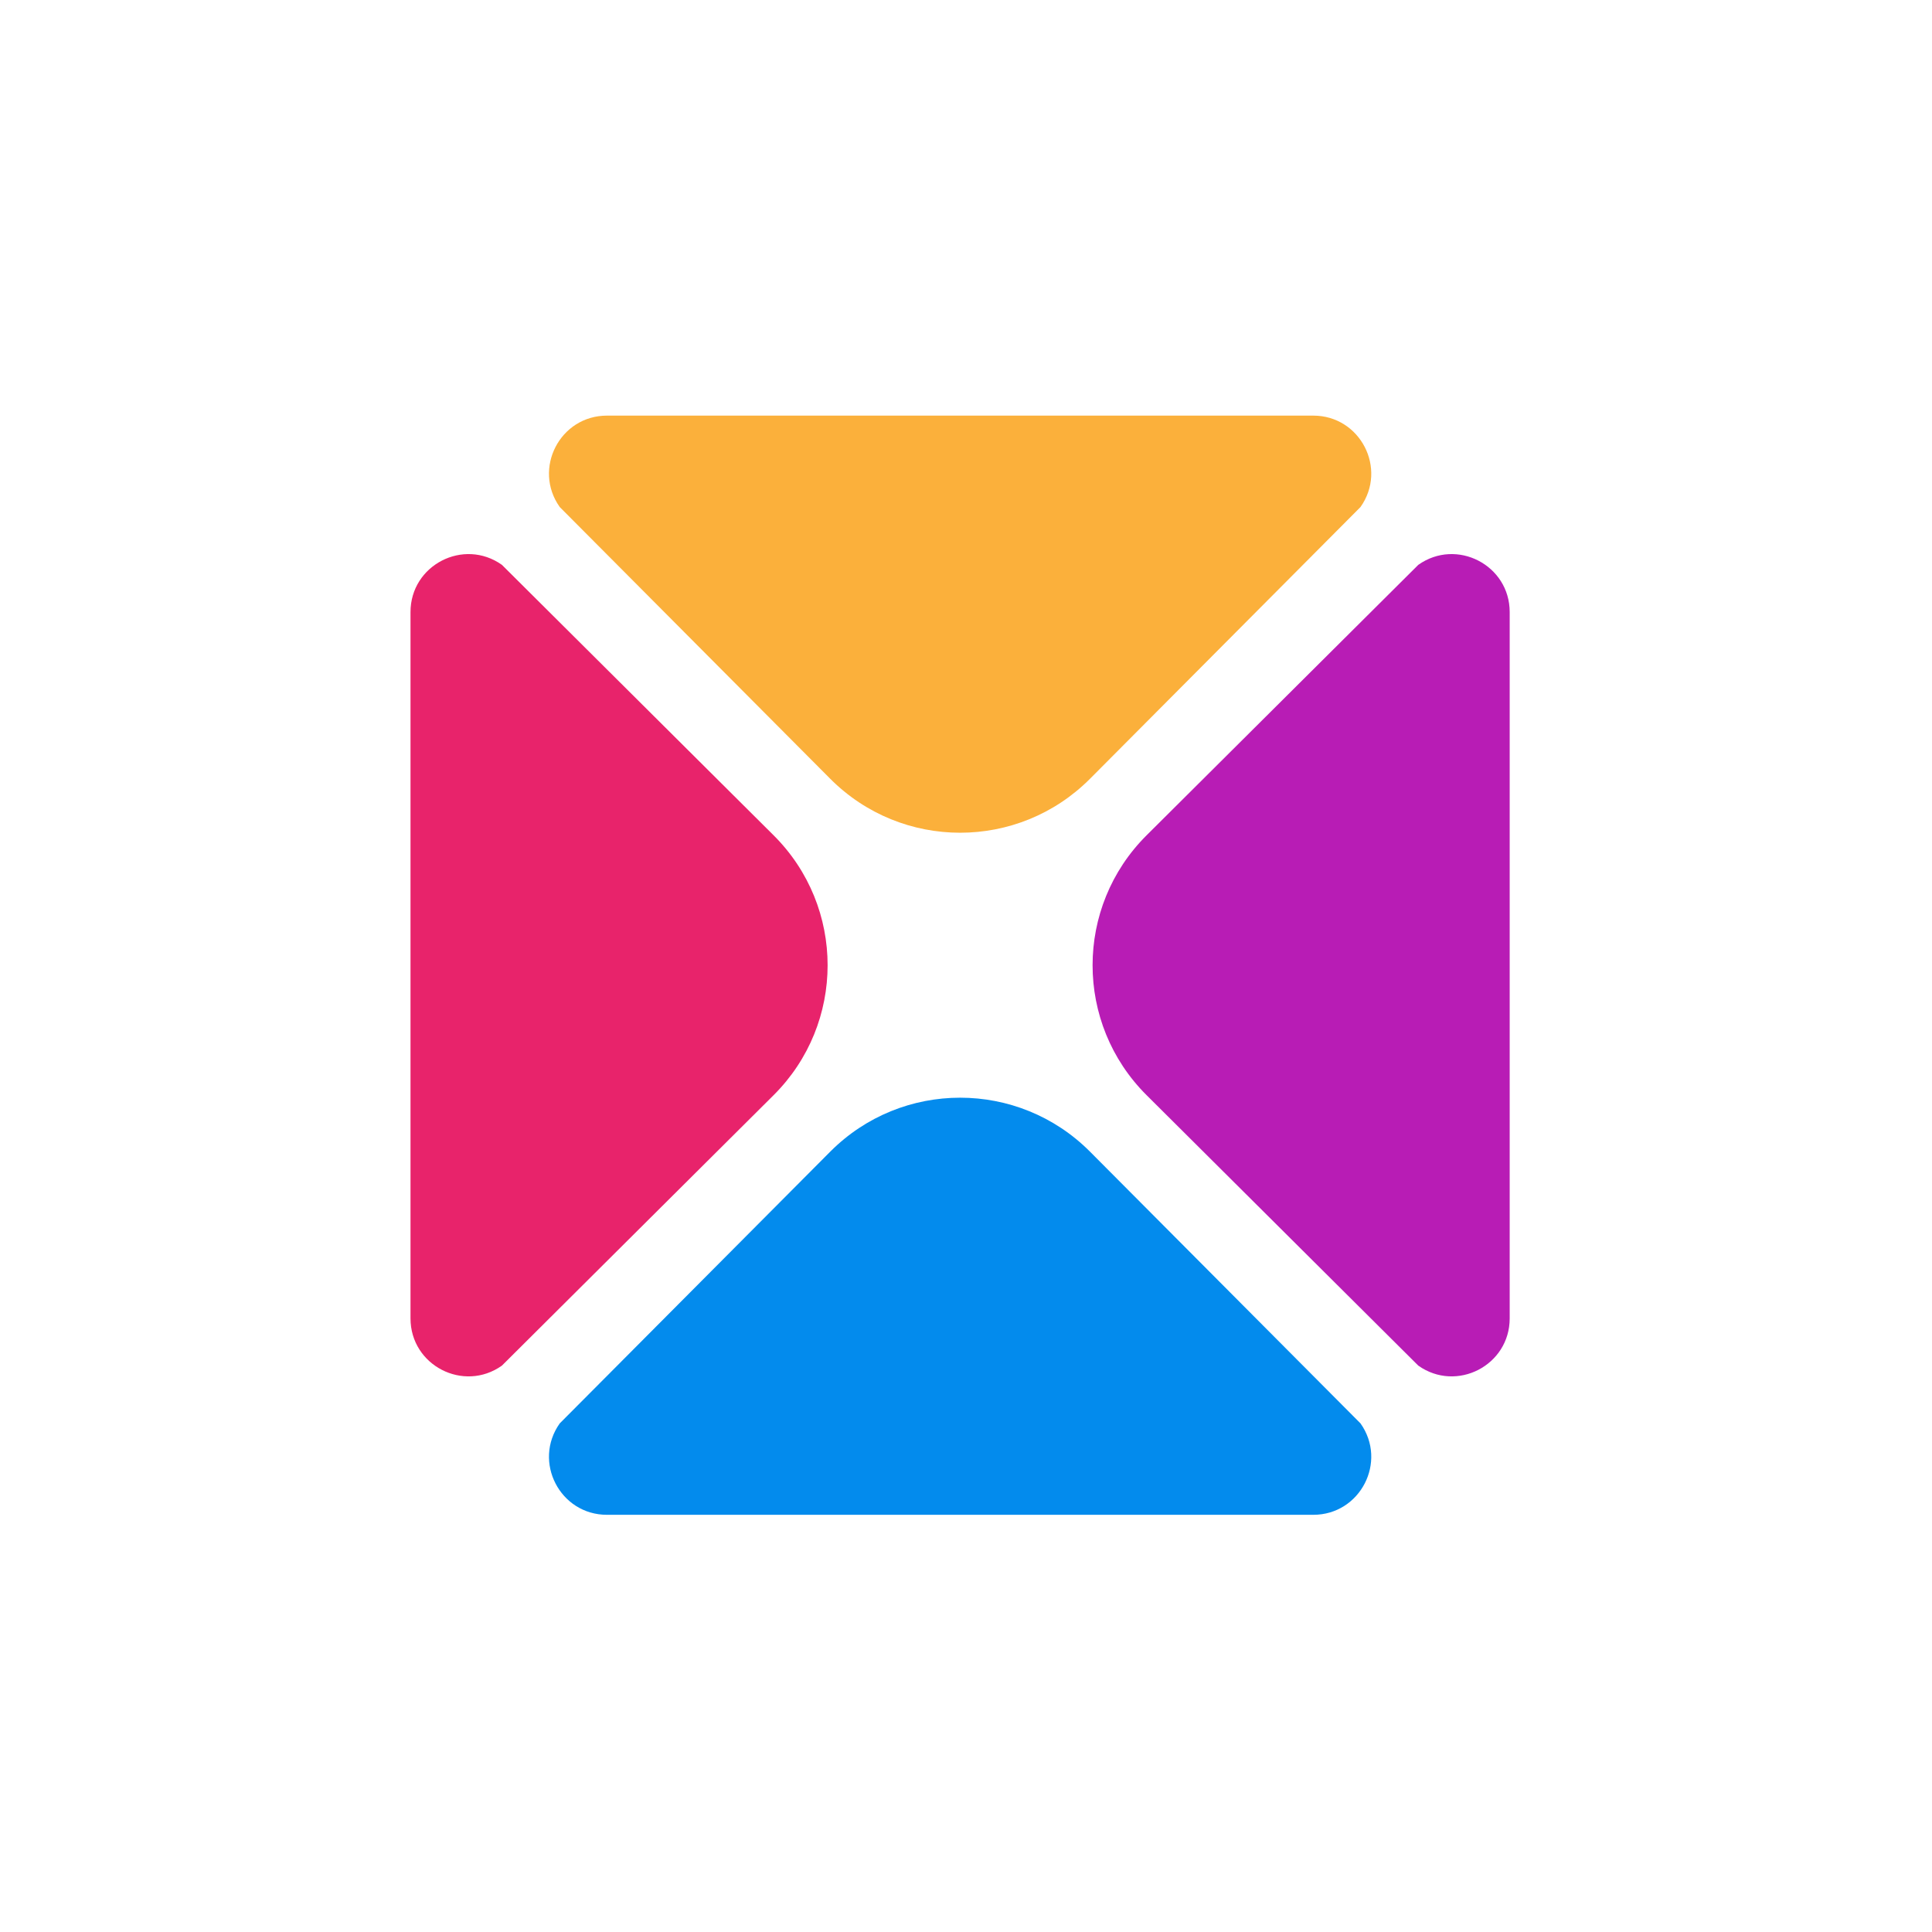
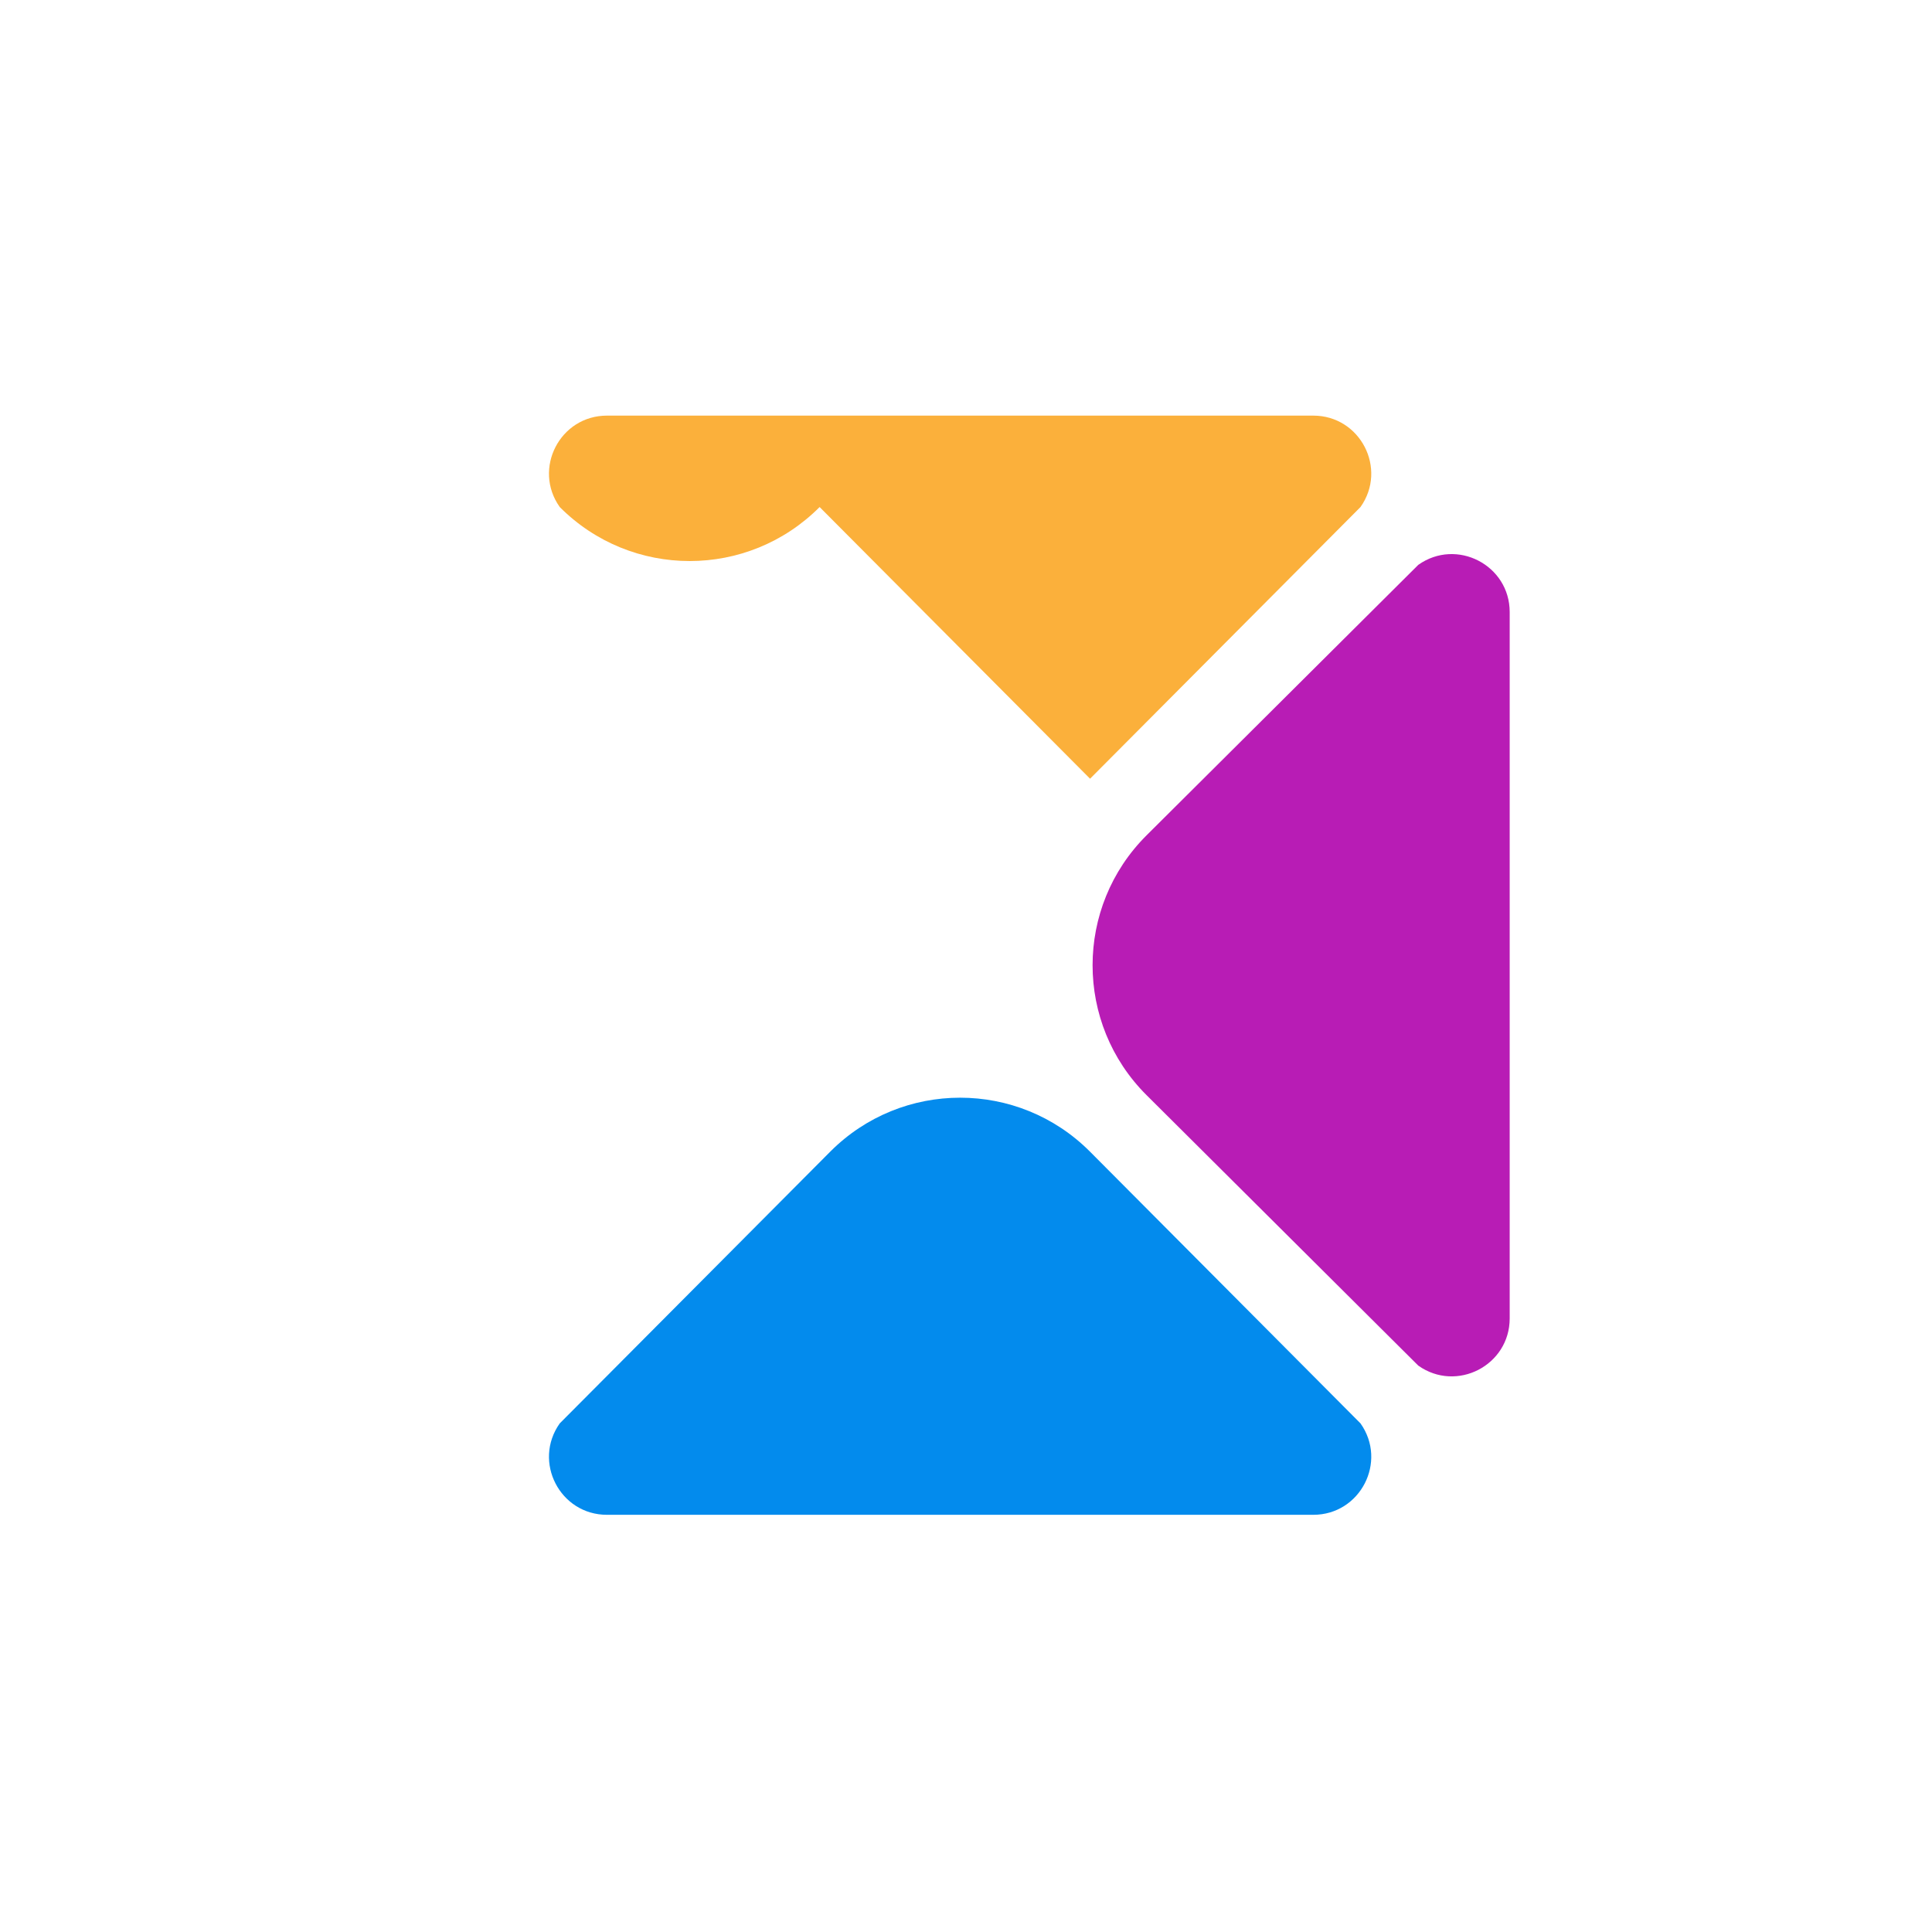
<svg xmlns="http://www.w3.org/2000/svg" viewBox="0 0 404.28 404.28">
-   <path d="m228.1 162.95 56.59-56.85c5.69-8.02-.04-19.13-9.88-19.13h-147.8c-9.84 0-15.57 11.11-9.88 19.13l56.59 56.85c15 15.07 39.38 15.07 54.38 0Z" style="fill:#fbb03b" />
+   <path d="m228.1 162.95 56.59-56.85c5.69-8.02-.04-19.13-9.88-19.13h-147.8c-9.84 0-15.57 11.11-9.88 19.13c15 15.07 39.38 15.07 54.38 0Z" style="fill:#fbb03b" />
  <path d="m228.1 241 56.59 56.85c5.69 8.02-.04 19.13-9.88 19.13h-147.8c-9.84 0-15.57-11.11-9.88-19.13L173.72 241c15-15.07 39.38-15.07 54.38 0Z" style="fill:#038bed" />
-   <path d="m161.88 174.79-56.85-56.59c-8.02-5.69-19.13.04-19.13 9.88v147.8c0 9.84 11.11 15.57 19.13 9.88l56.85-56.59c15.07-15 15.07-39.38 0-54.38Z" style="fill:#e8236b" />
  <path d="m239.93 174.79 56.85-56.59c8.02-5.69 19.13.04 19.13 9.88v147.8c0 9.84-11.11 15.57-19.13 9.88l-56.85-56.59c-15.07-15-15.07-39.38 0-54.38Z" style="fill:#b81cb5" />
</svg>